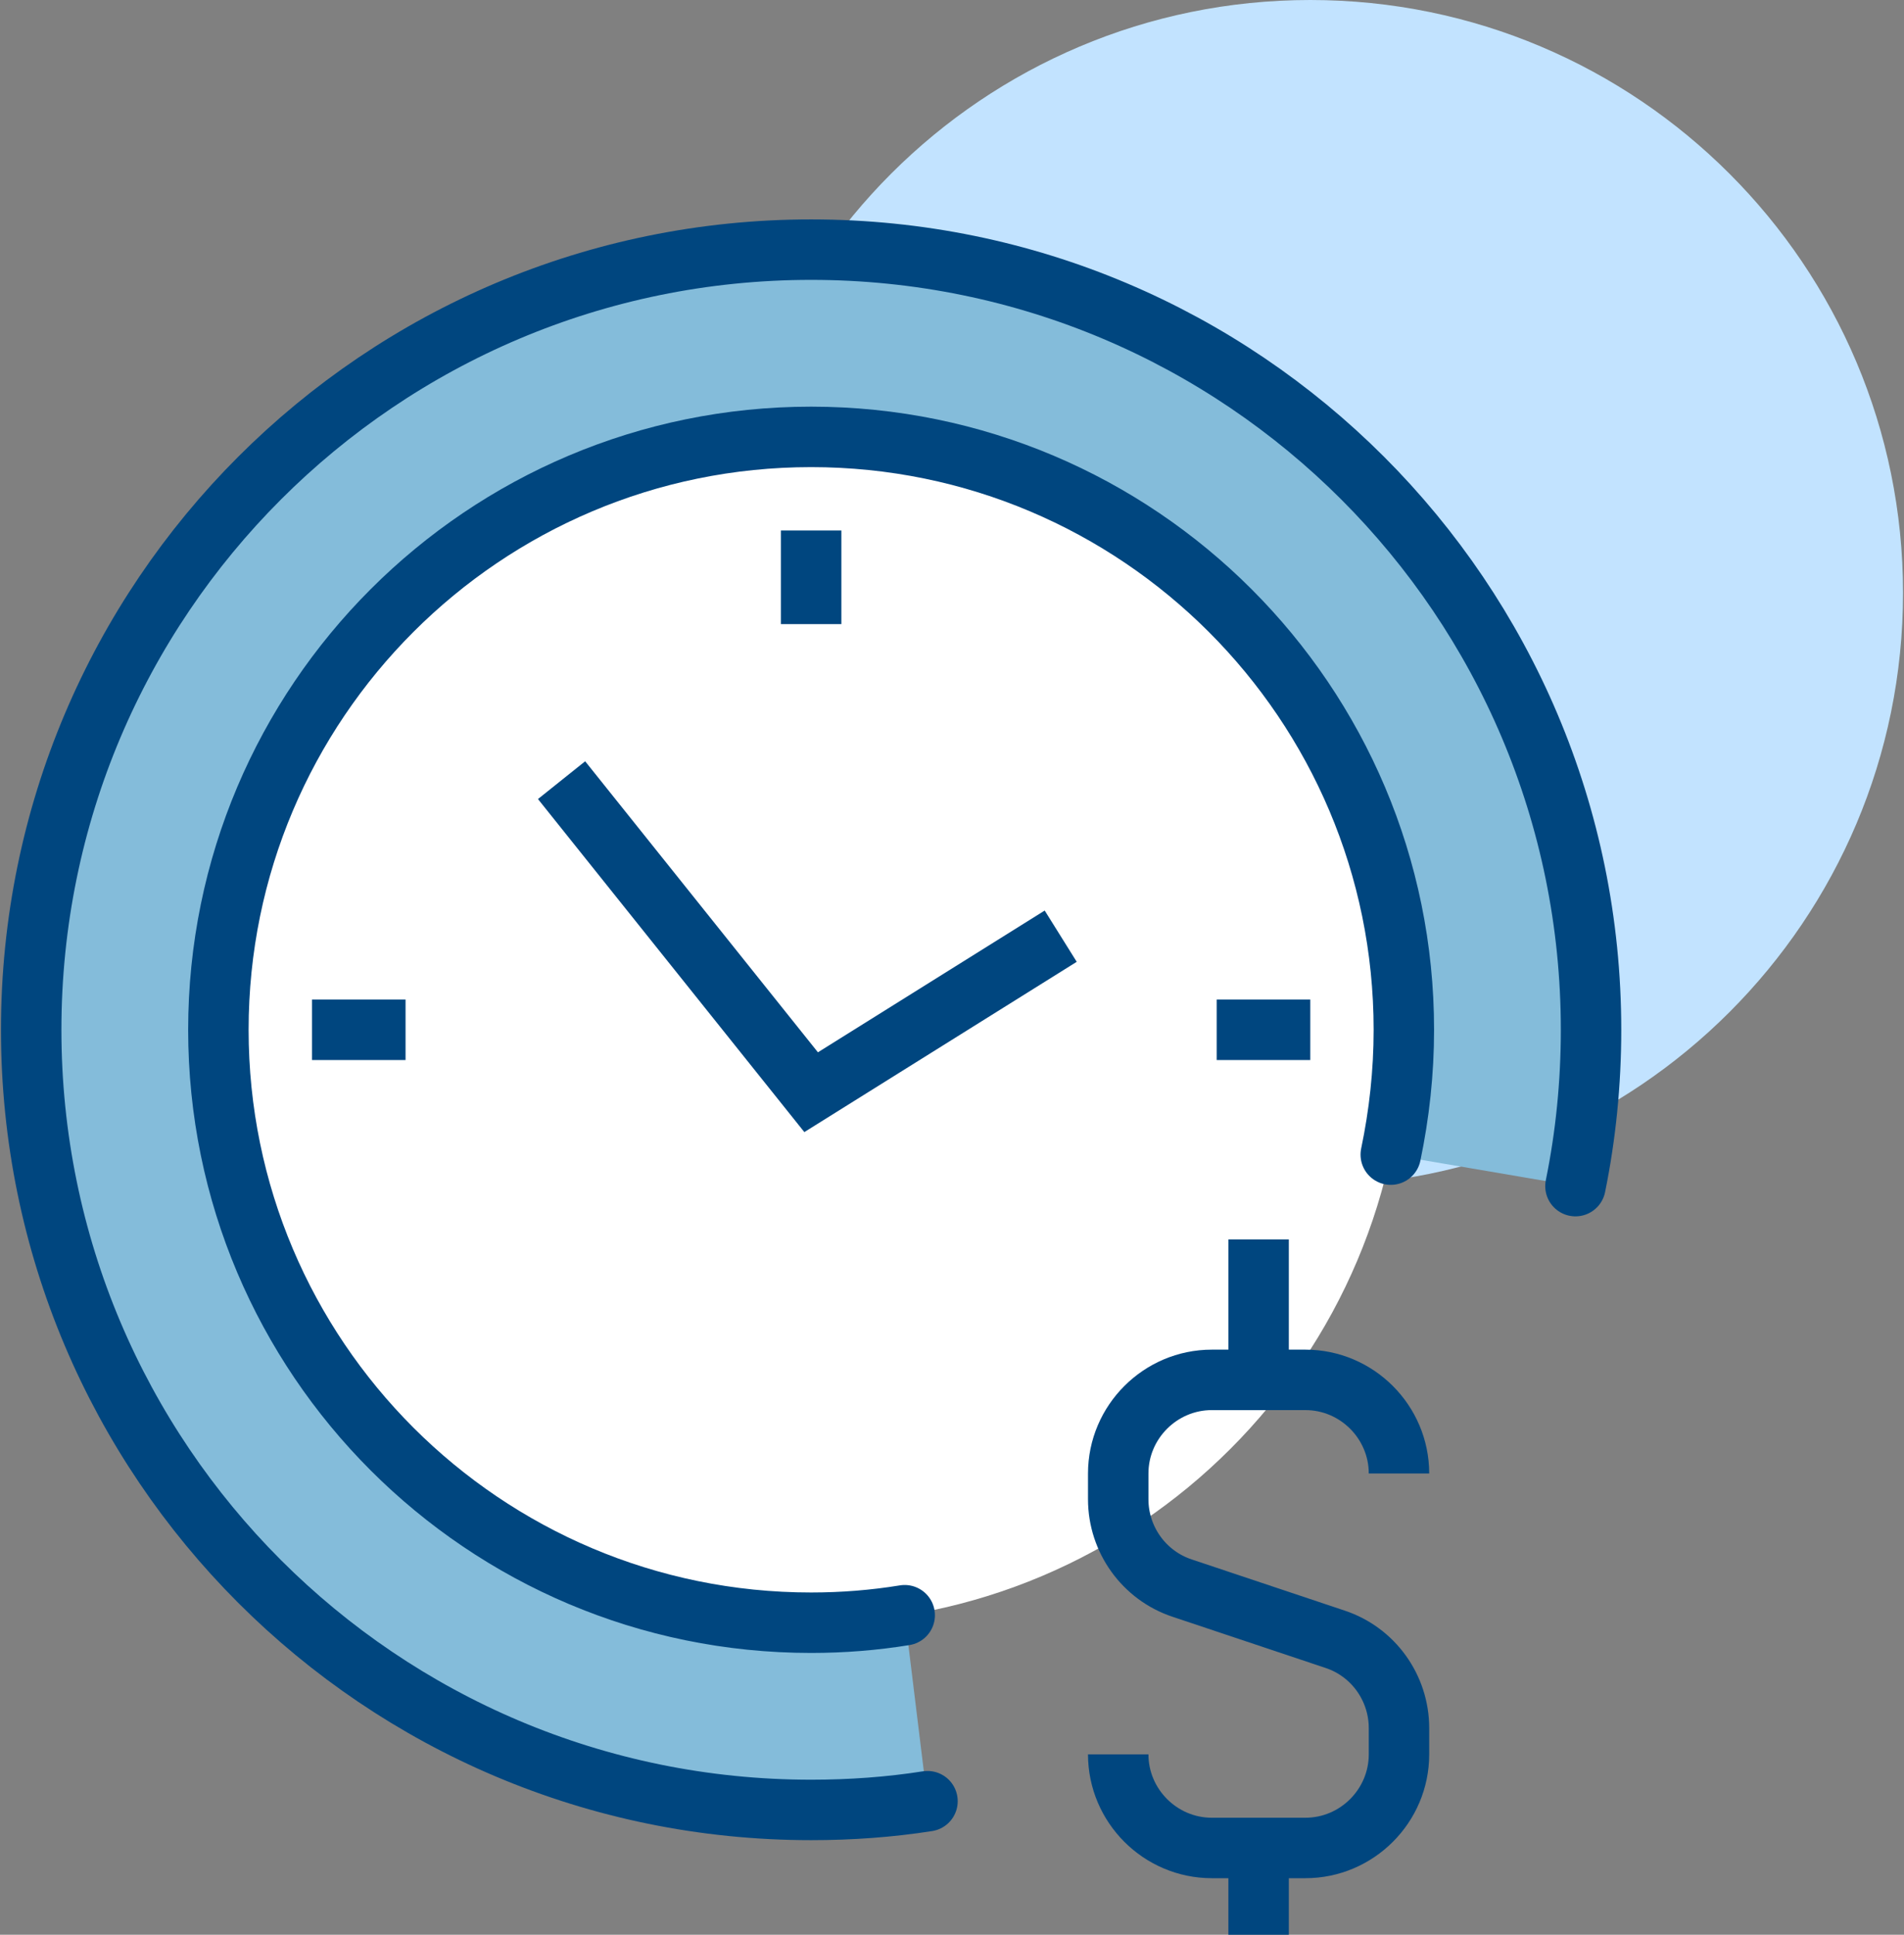
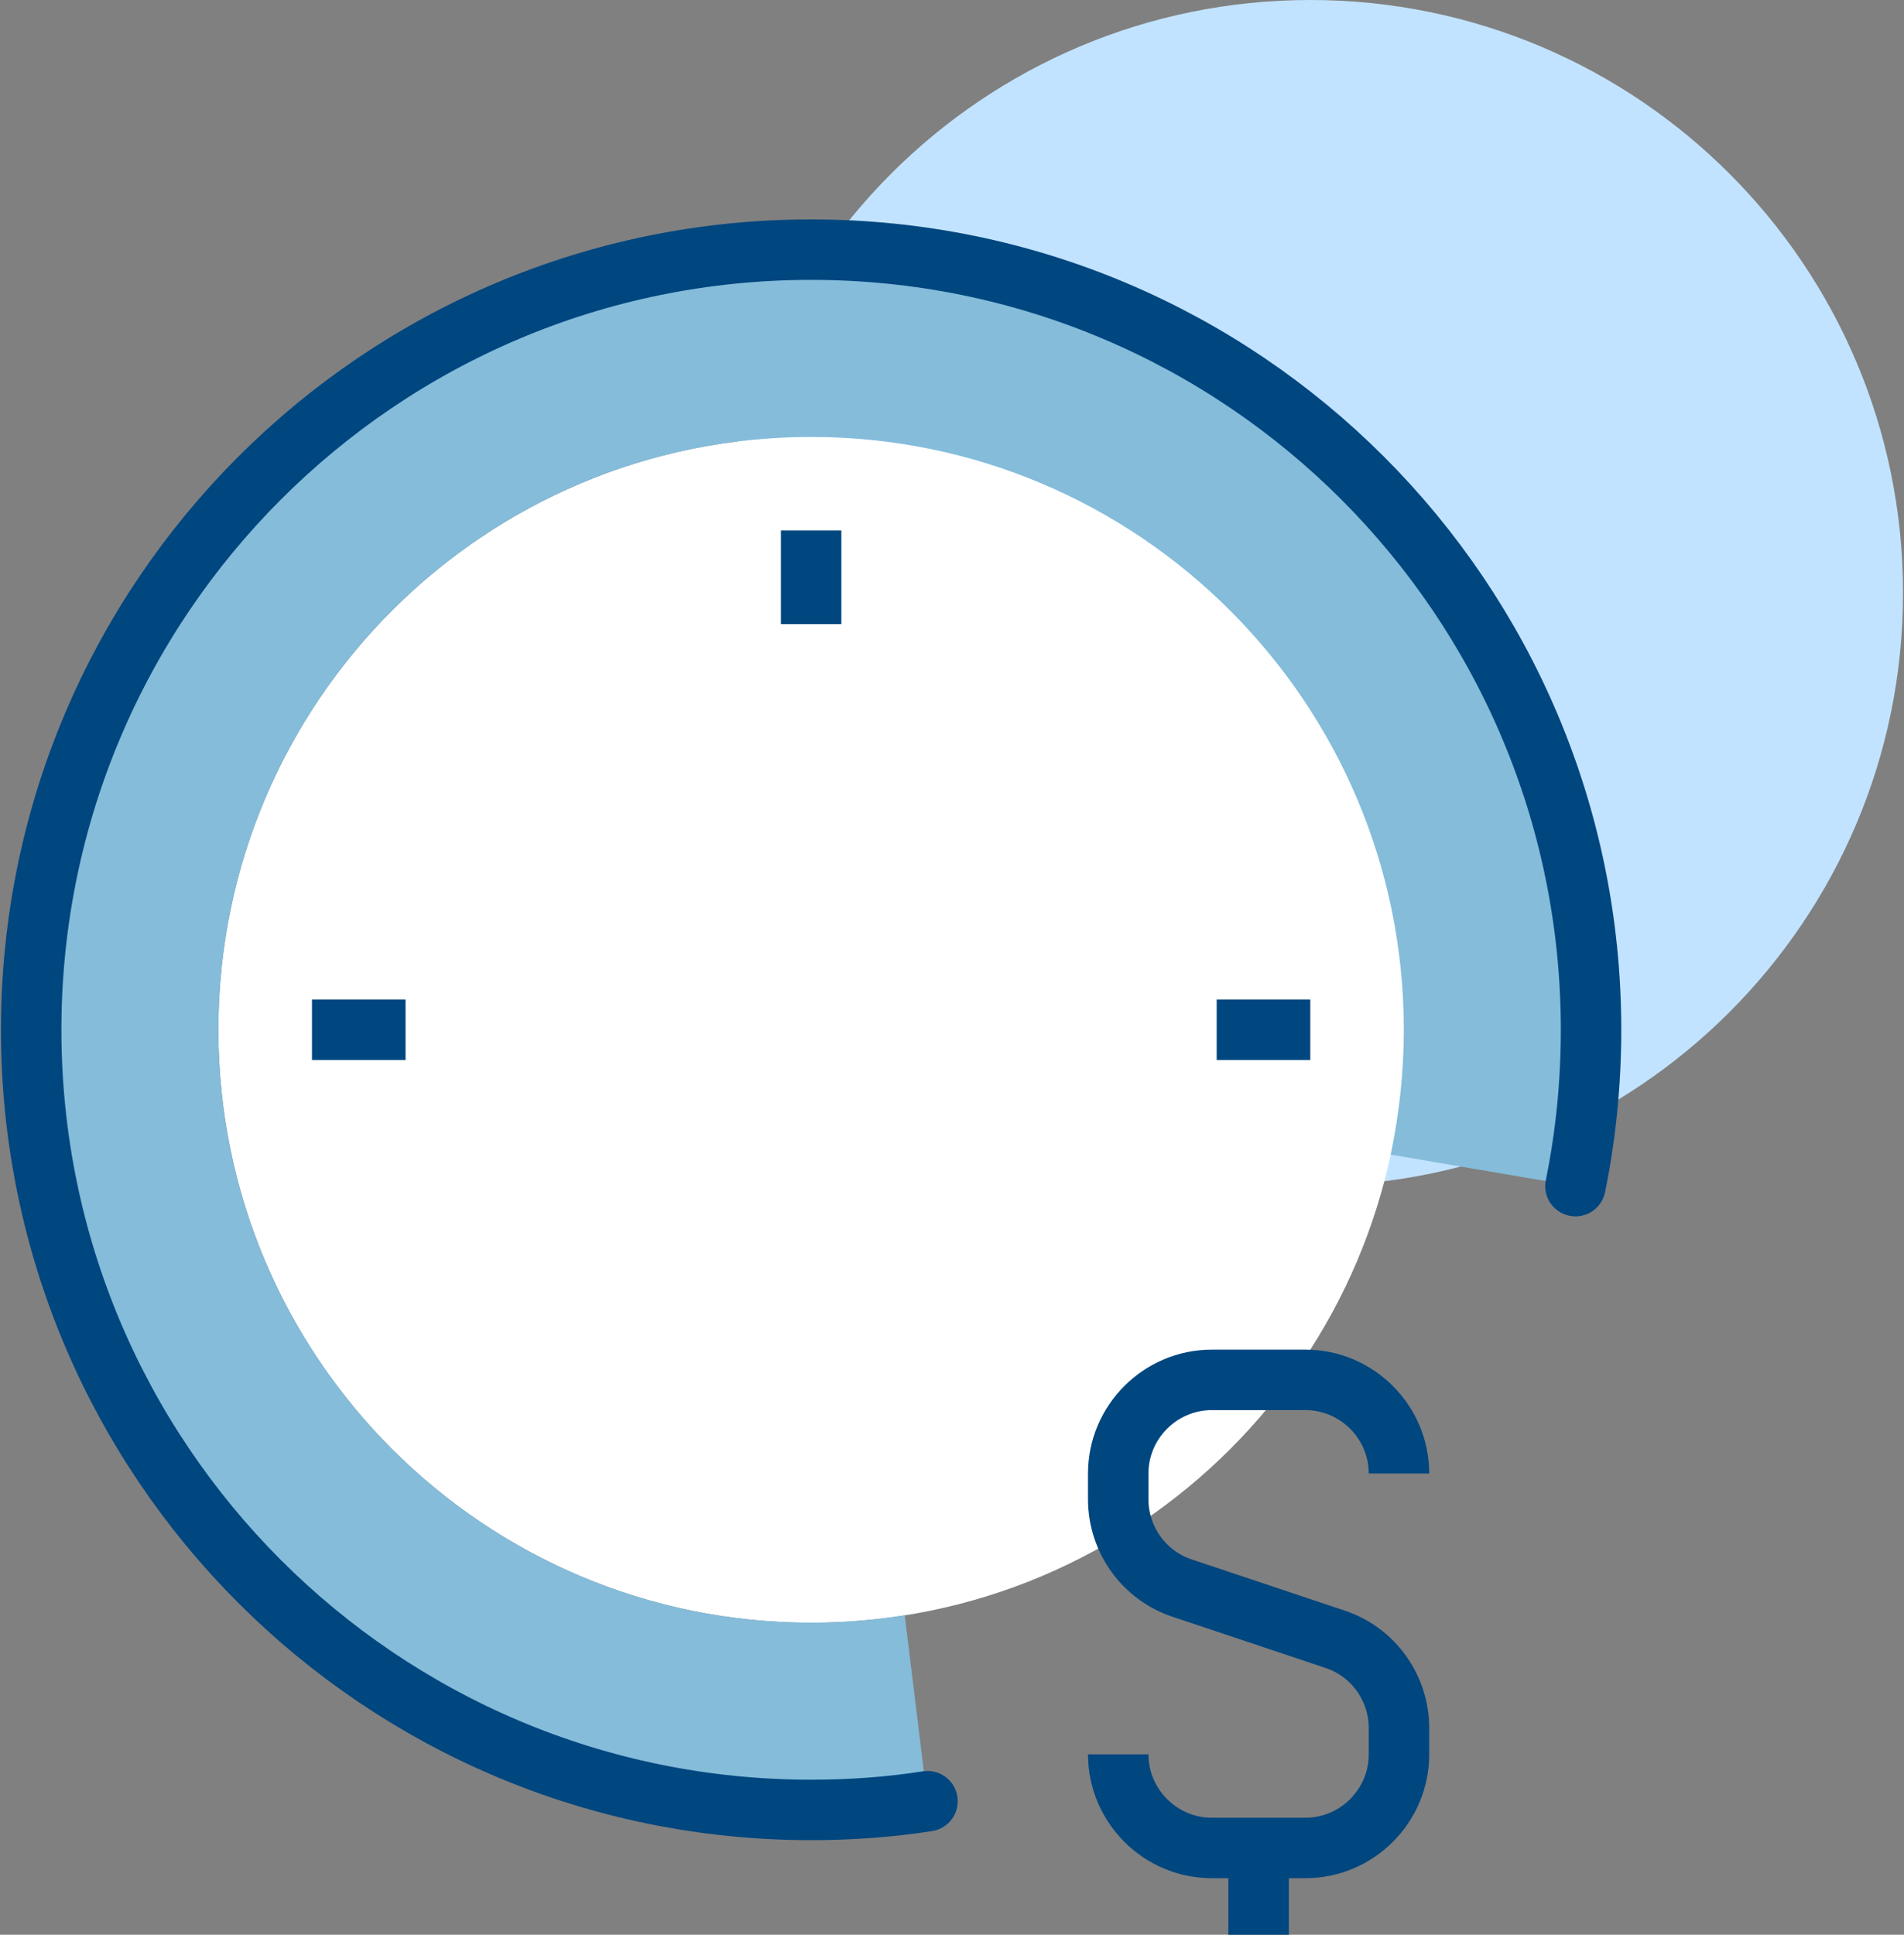
<svg xmlns="http://www.w3.org/2000/svg" width="63" height="64" viewBox="0 0 63 64" fill="none">
  <rect x="0" y="0" width="63" height="64" fill="#808080" stroke="none" />
  <g clip-path="url(#clip0)">
    <path d="M43.355 39.226C54.187 39.226 62.968 30.445 62.968 19.613C62.968 8.781 54.187 0 43.355 0C32.523 0 23.742 8.781 23.742 19.613C23.742 30.445 32.523 39.226 43.355 39.226Z" fill="#C2E3FF" />
    <path d="M26.838 53.678C37.67 53.678 46.451 44.897 46.451 34.065C46.451 23.233 37.67 14.452 26.838 14.452C16.007 14.452 7.226 23.233 7.226 34.065C7.226 44.897 16.007 53.678 26.838 53.678Z" fill="white" />
    <path d="M37 58.032C37 59.735 38.394 61.129 40.097 61.129H43.194C44.897 61.129 46.29 59.735 46.29 58.032V57.165C46.29 55.833 45.439 54.641 44.169 54.223L39.121 52.535C37.852 52.117 37 50.925 37 49.593V48.742C37 47.039 38.394 45.645 40.097 45.645H43.194C44.897 45.645 46.29 47.039 46.29 48.742" stroke="#00467F" stroke-width="2" stroke-miterlimit="10" />
-     <path d="M41.645 45.645V41" stroke="#00467F" stroke-width="2" stroke-miterlimit="10" />
    <path d="M41.645 61.129V65.774" stroke="#00467F" stroke-width="2" stroke-miterlimit="10" />
    <path d="M52.129 39.236C52.47 37.564 52.645 35.83 52.645 34.065C52.645 19.809 41.094 8.258 26.839 8.258C12.583 8.258 1.032 19.809 1.032 34.065C1.032 48.32 12.583 59.871 26.839 59.871C28.15 59.871 29.44 59.778 30.689 59.582L29.936 53.43C28.924 53.595 27.892 53.678 26.839 53.678C16.01 53.678 7.226 44.893 7.226 34.065C7.226 23.236 16.01 14.452 26.839 14.452C37.667 14.452 46.452 23.236 46.452 34.065C46.452 35.479 46.297 36.862 46.018 38.194L52.129 39.236Z" fill="#84BCDA" />
    <path d="M26.839 17.548V20.645" stroke="#00467F" stroke-width="2" stroke-miterlimit="10" />
    <path d="M10.323 34.065H13.419" stroke="#00467F" stroke-width="2" stroke-miterlimit="10" />
    <path d="M40.258 34.065H43.355" stroke="#00467F" stroke-width="2" stroke-miterlimit="10" />
-     <path d="M18.581 25.807L26.839 36.129L35.097 30.968" stroke="#00467F" stroke-width="2" stroke-miterlimit="10" />
-     <path d="M29.935 53.43C28.924 53.595 27.891 53.678 26.838 53.678C16.01 53.678 7.226 44.893 7.226 34.065C7.226 23.236 16.01 14.452 26.838 14.452C37.667 14.452 46.451 23.236 46.451 34.065C46.451 35.479 46.297 36.862 46.018 38.194" stroke="#00467F" stroke-width="2" stroke-miterlimit="10" stroke-linecap="round" />
    <path d="M30.689 59.582C29.44 59.778 28.15 59.871 26.839 59.871C12.583 59.871 1.032 48.32 1.032 34.065C1.032 19.809 12.583 8.258 26.839 8.258C41.094 8.258 52.645 19.809 52.645 34.065C52.645 35.83 52.47 37.564 52.129 39.236" stroke="#00467F" stroke-width="2" stroke-miterlimit="10" stroke-linecap="round" />
  </g>
  <defs>
    <clipPath id="clip0">
      <rect width="62.968" height="64" fill="white" />
    </clipPath>
  </defs>
</svg>